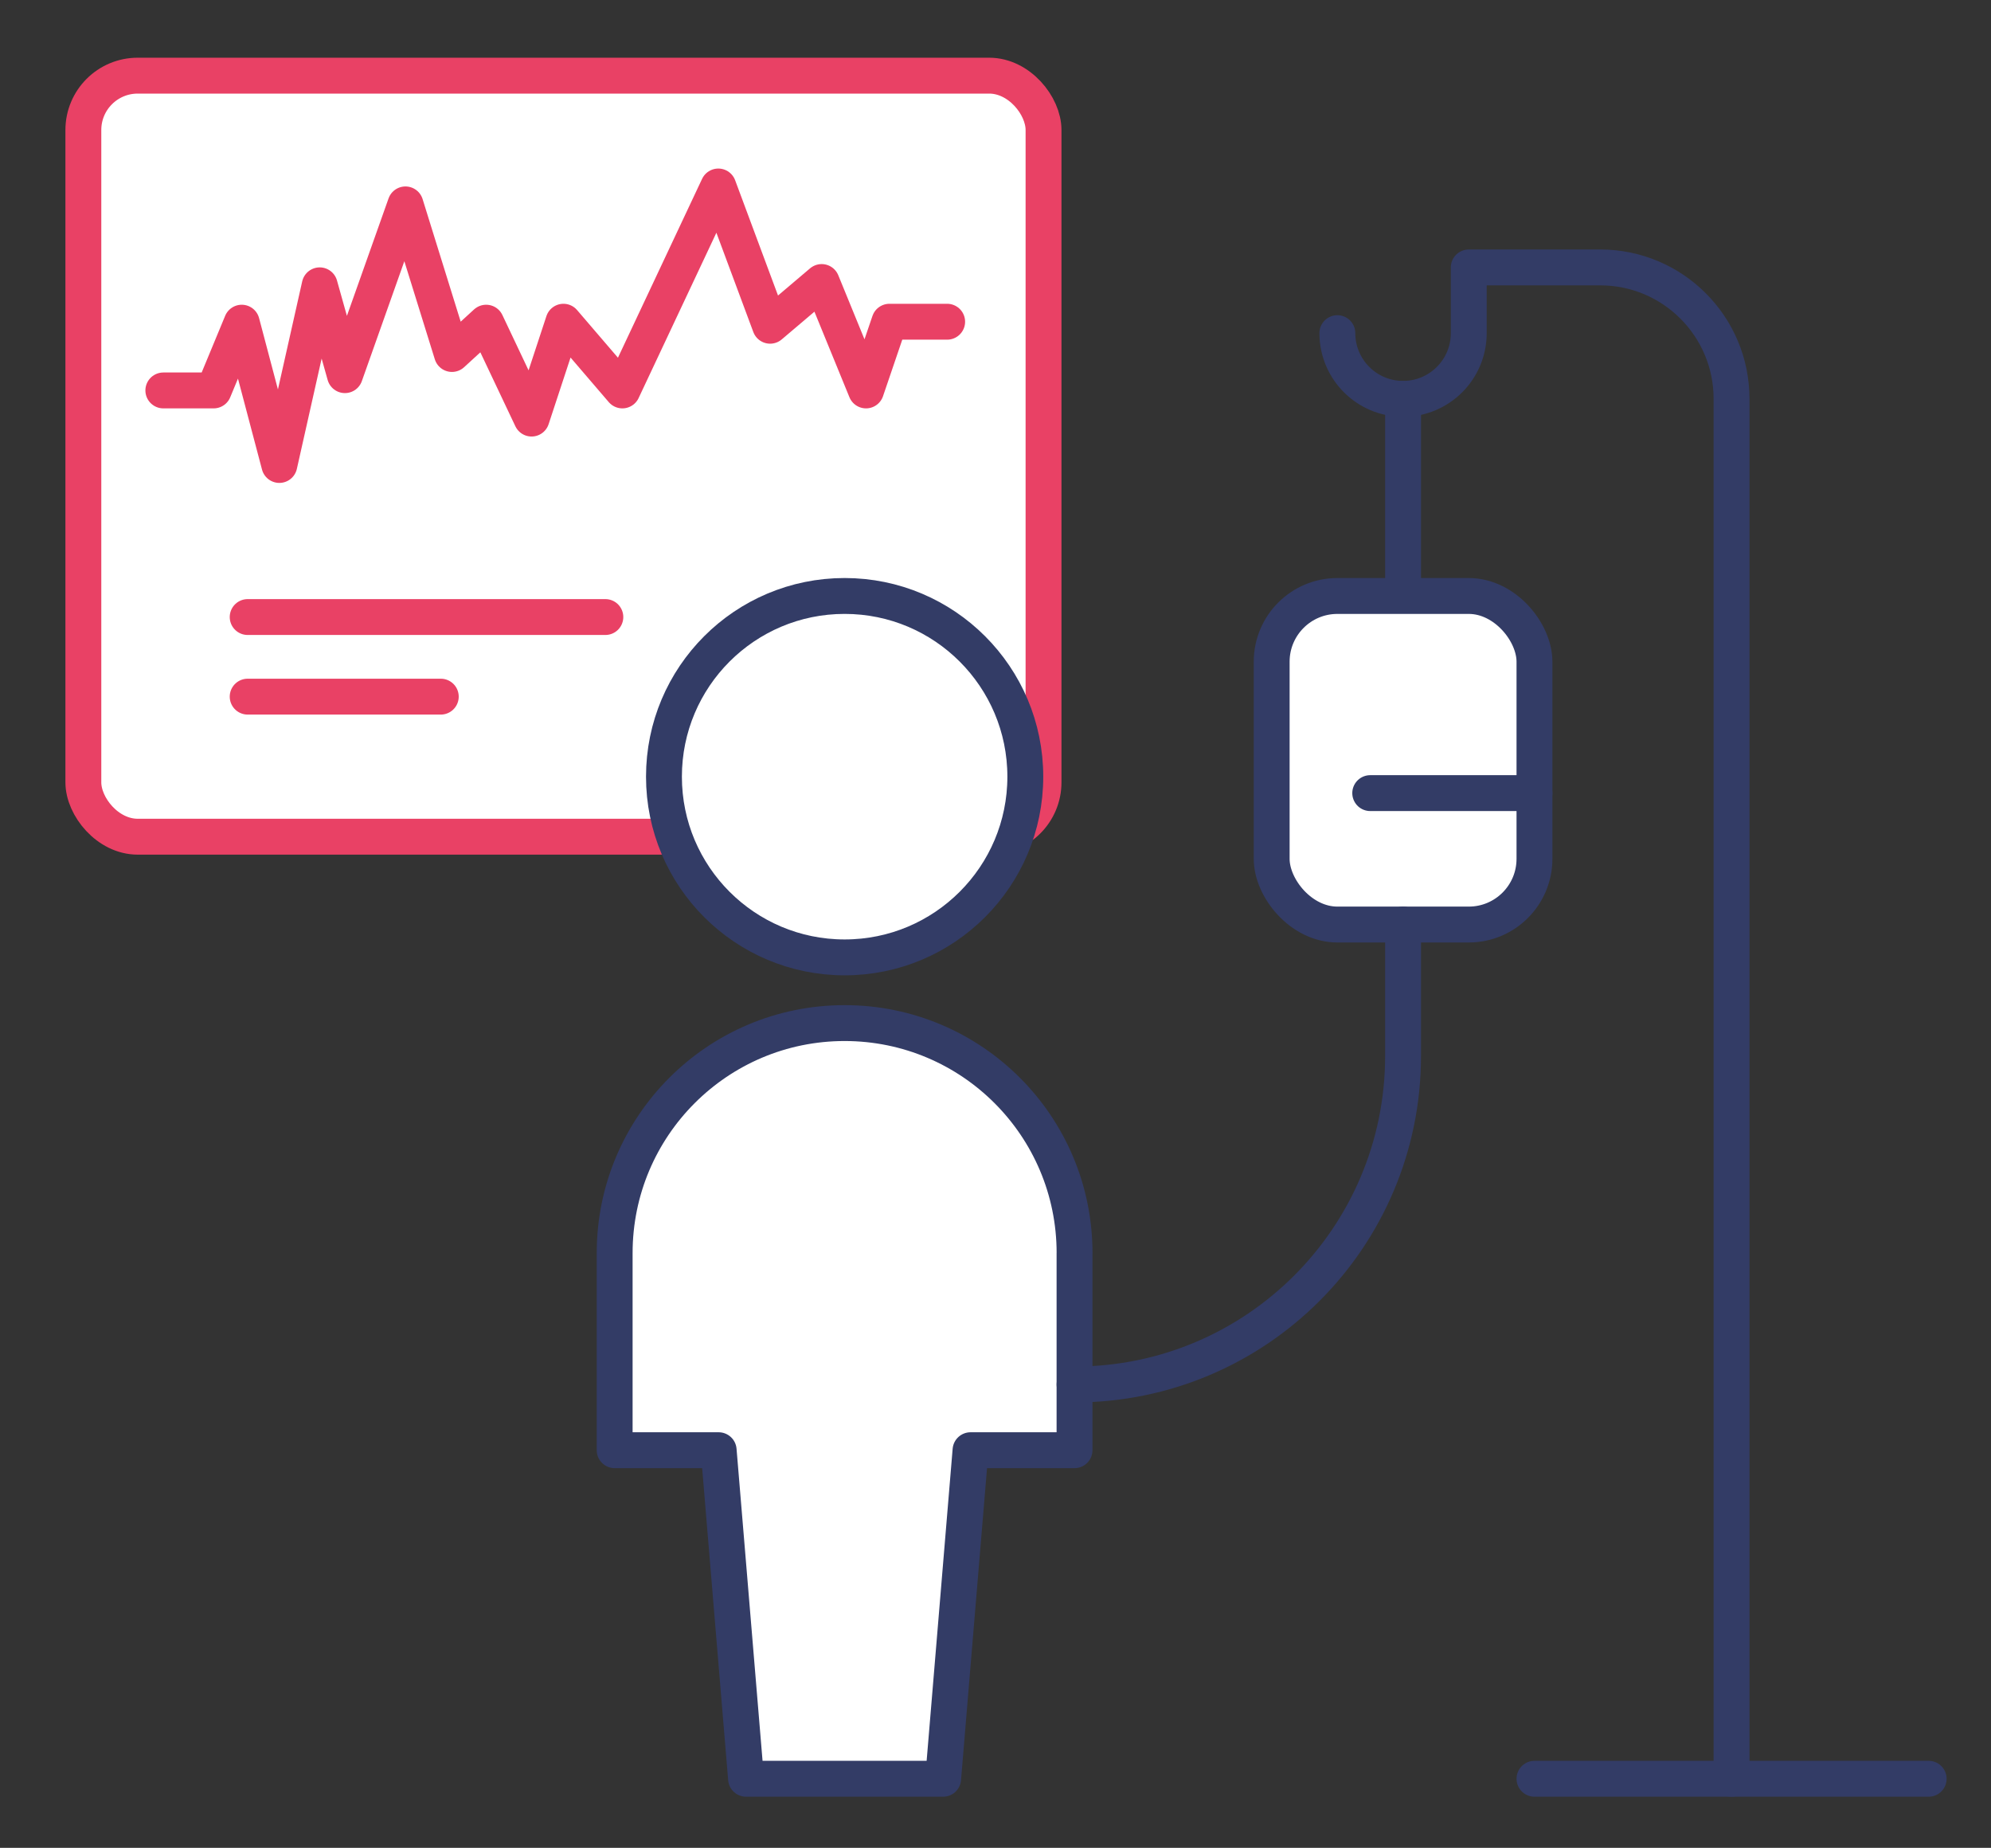
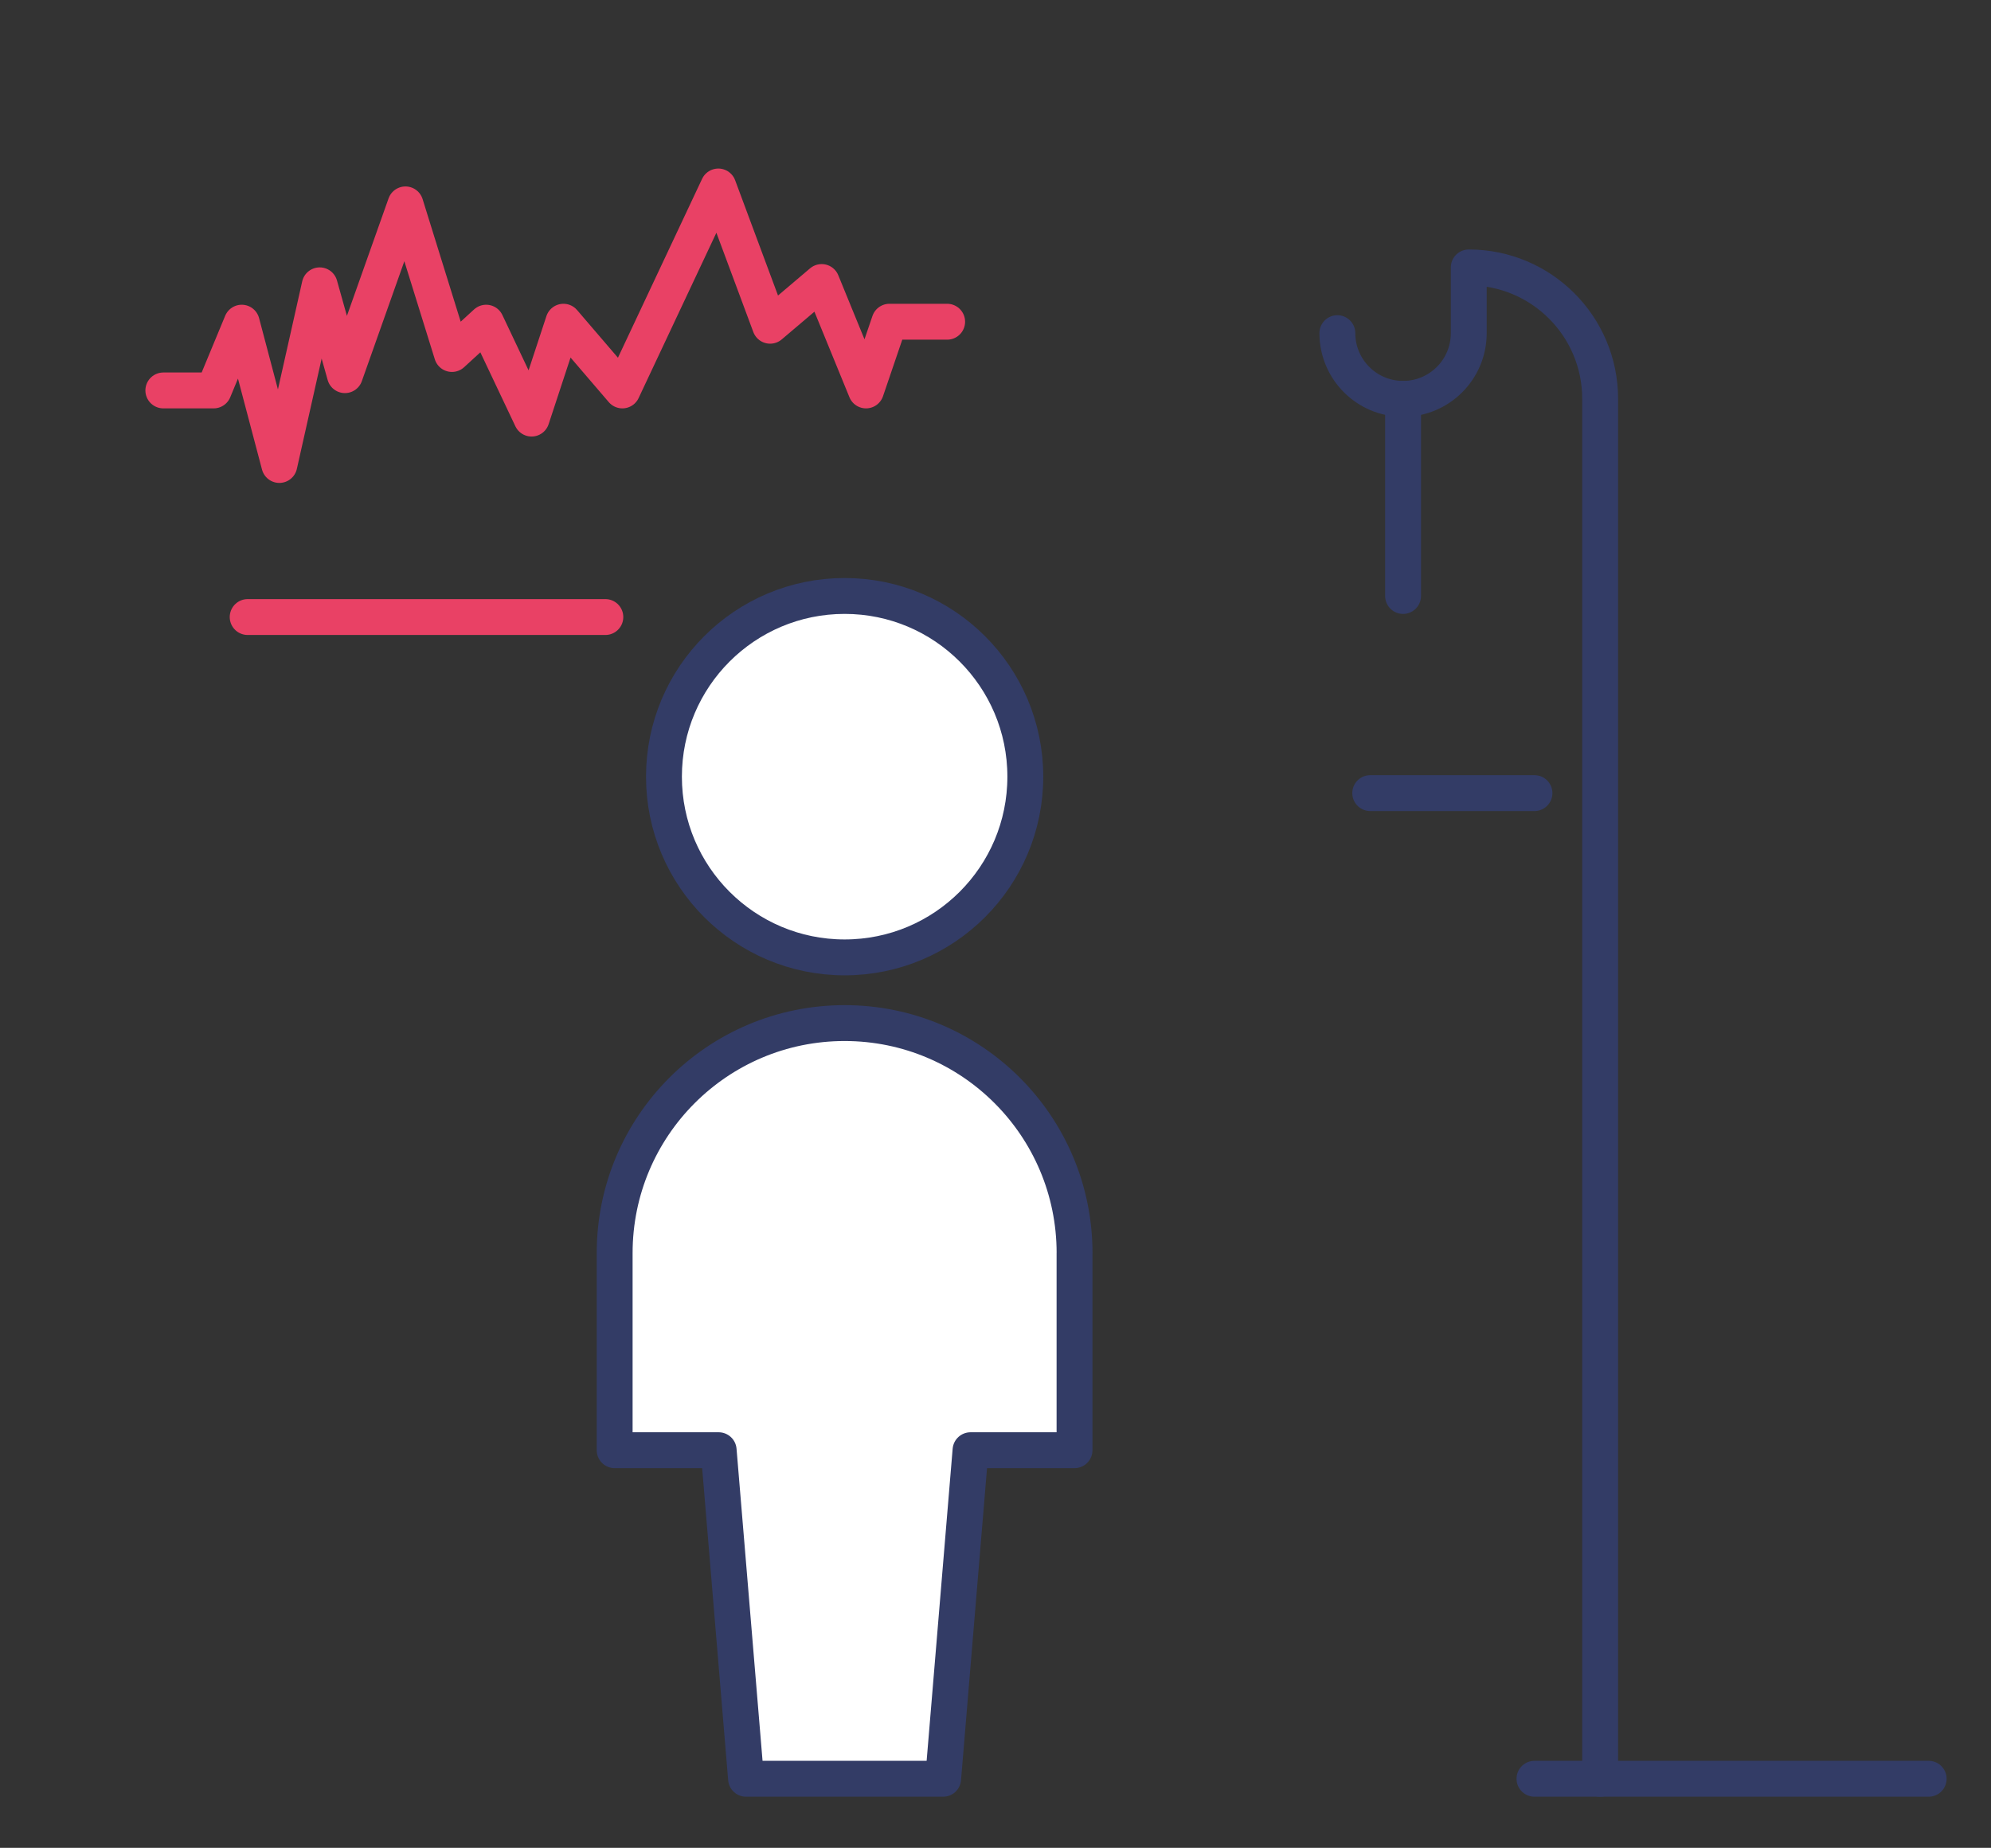
<svg xmlns="http://www.w3.org/2000/svg" id="b" width="111" height="103" viewBox="0 0 111 103">
  <rect x="0" y="0" width="111" height="103" fill="#333333" stroke="none" />
  <defs>
    <style>.d{stroke-width:0px;}.d,.e,.f{fill:none;}.g,.h{fill:#fff;}.g,.h,.e,.f{stroke-linecap:round;stroke-linejoin:round;stroke-width:2px;}.g,.f{stroke:#e94165;}.h,.e{stroke:#333c66;}</style>
  </defs>
  <g id="c">
    <rect class="d" width="111" height="103" />
-     <rect class="g" x="4.647" y="4.217" width="53.531" height="42.421" rx="3.03" ry="3.03" />
    <path class="h" d="m59.908,69.847c0-7.08-5.739-12.82-12.82-12.82s-12.82,5.739-12.82,12.82v10.988h5.798l1.527,18.314h10.988l1.527-18.314h5.798v-10.988Z" />
-     <path class="e" d="m74.559,18.569c0,2.023,1.64,3.663,3.663,3.663s3.663-1.64,3.663-3.663v-3.663h7.325c4.046,0,7.325,3.28,7.325,7.325v76.918" />
+     <path class="e" d="m74.559,18.569c0,2.023,1.64,3.663,3.663,3.663s3.663-1.64,3.663-3.663v-3.663c4.046,0,7.325,3.28,7.325,7.325v76.918" />
    <path class="e" d="m78.222,22.232v10.988" />
-     <rect class="h" x="70.897" y="33.22" width="14.651" height="18.314" rx="3.663" ry="3.663" />
-     <path class="e" d="m78.222,51.533v7.325c0,10.114-8.199,18.314-18.314,18.314" />
    <path class="e" d="m76.391,44.208h9.157" />
    <path class="e" d="m85.548,99.149h21.977" />
    <circle class="h" cx="47.089" cy="43.292" r="10.073" />
    <polyline class="f" points="9.106 21.763 11.911 21.763 13.477 17.986 15.574 25.918 17.824 15.904 19.23 20.911 22.605 11.393 25.197 19.732 27.104 17.986 29.636 23.332 31.413 17.933 34.698 21.763 40.047 10.395 42.935 18.157 45.809 15.72 48.282 21.763 49.587 17.933 52.805 17.933" />
    <line class="f" x1="13.808" y1="34.394" x2="33.749" y2="34.394" />
-     <line class="f" x1="13.808" y1="38.831" x2="24.574" y2="38.831" />
  </g>
</svg>